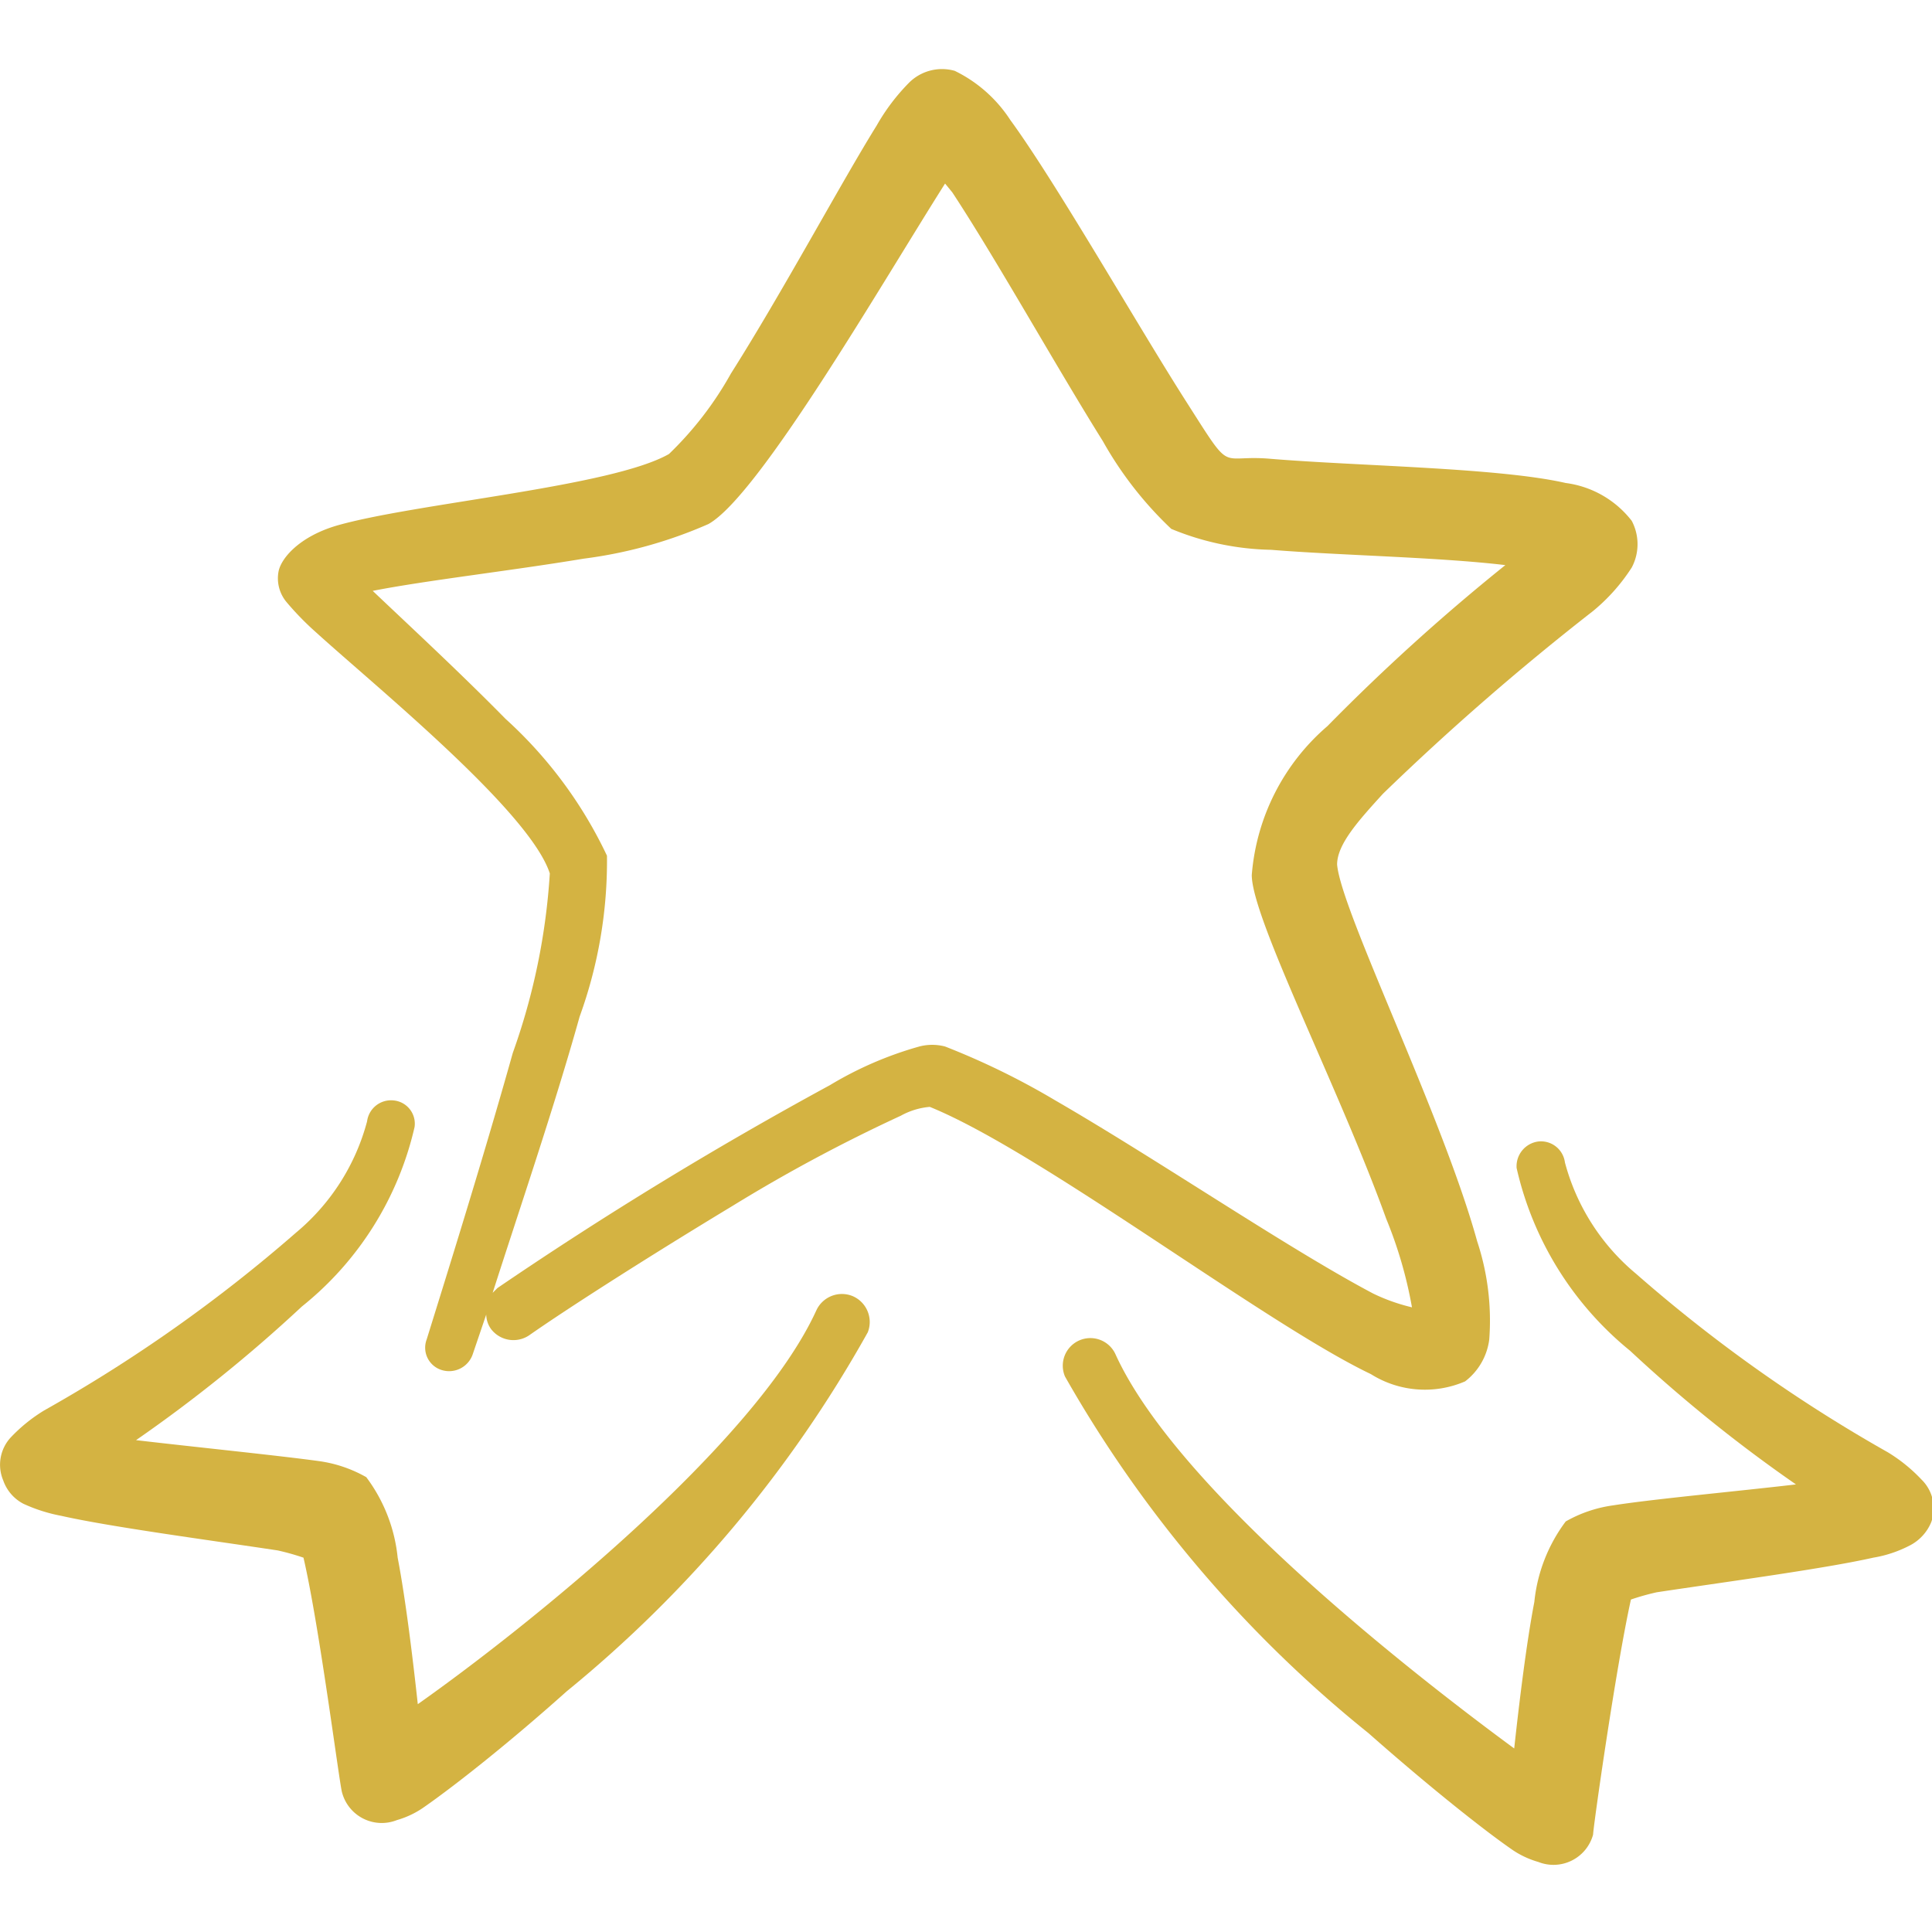
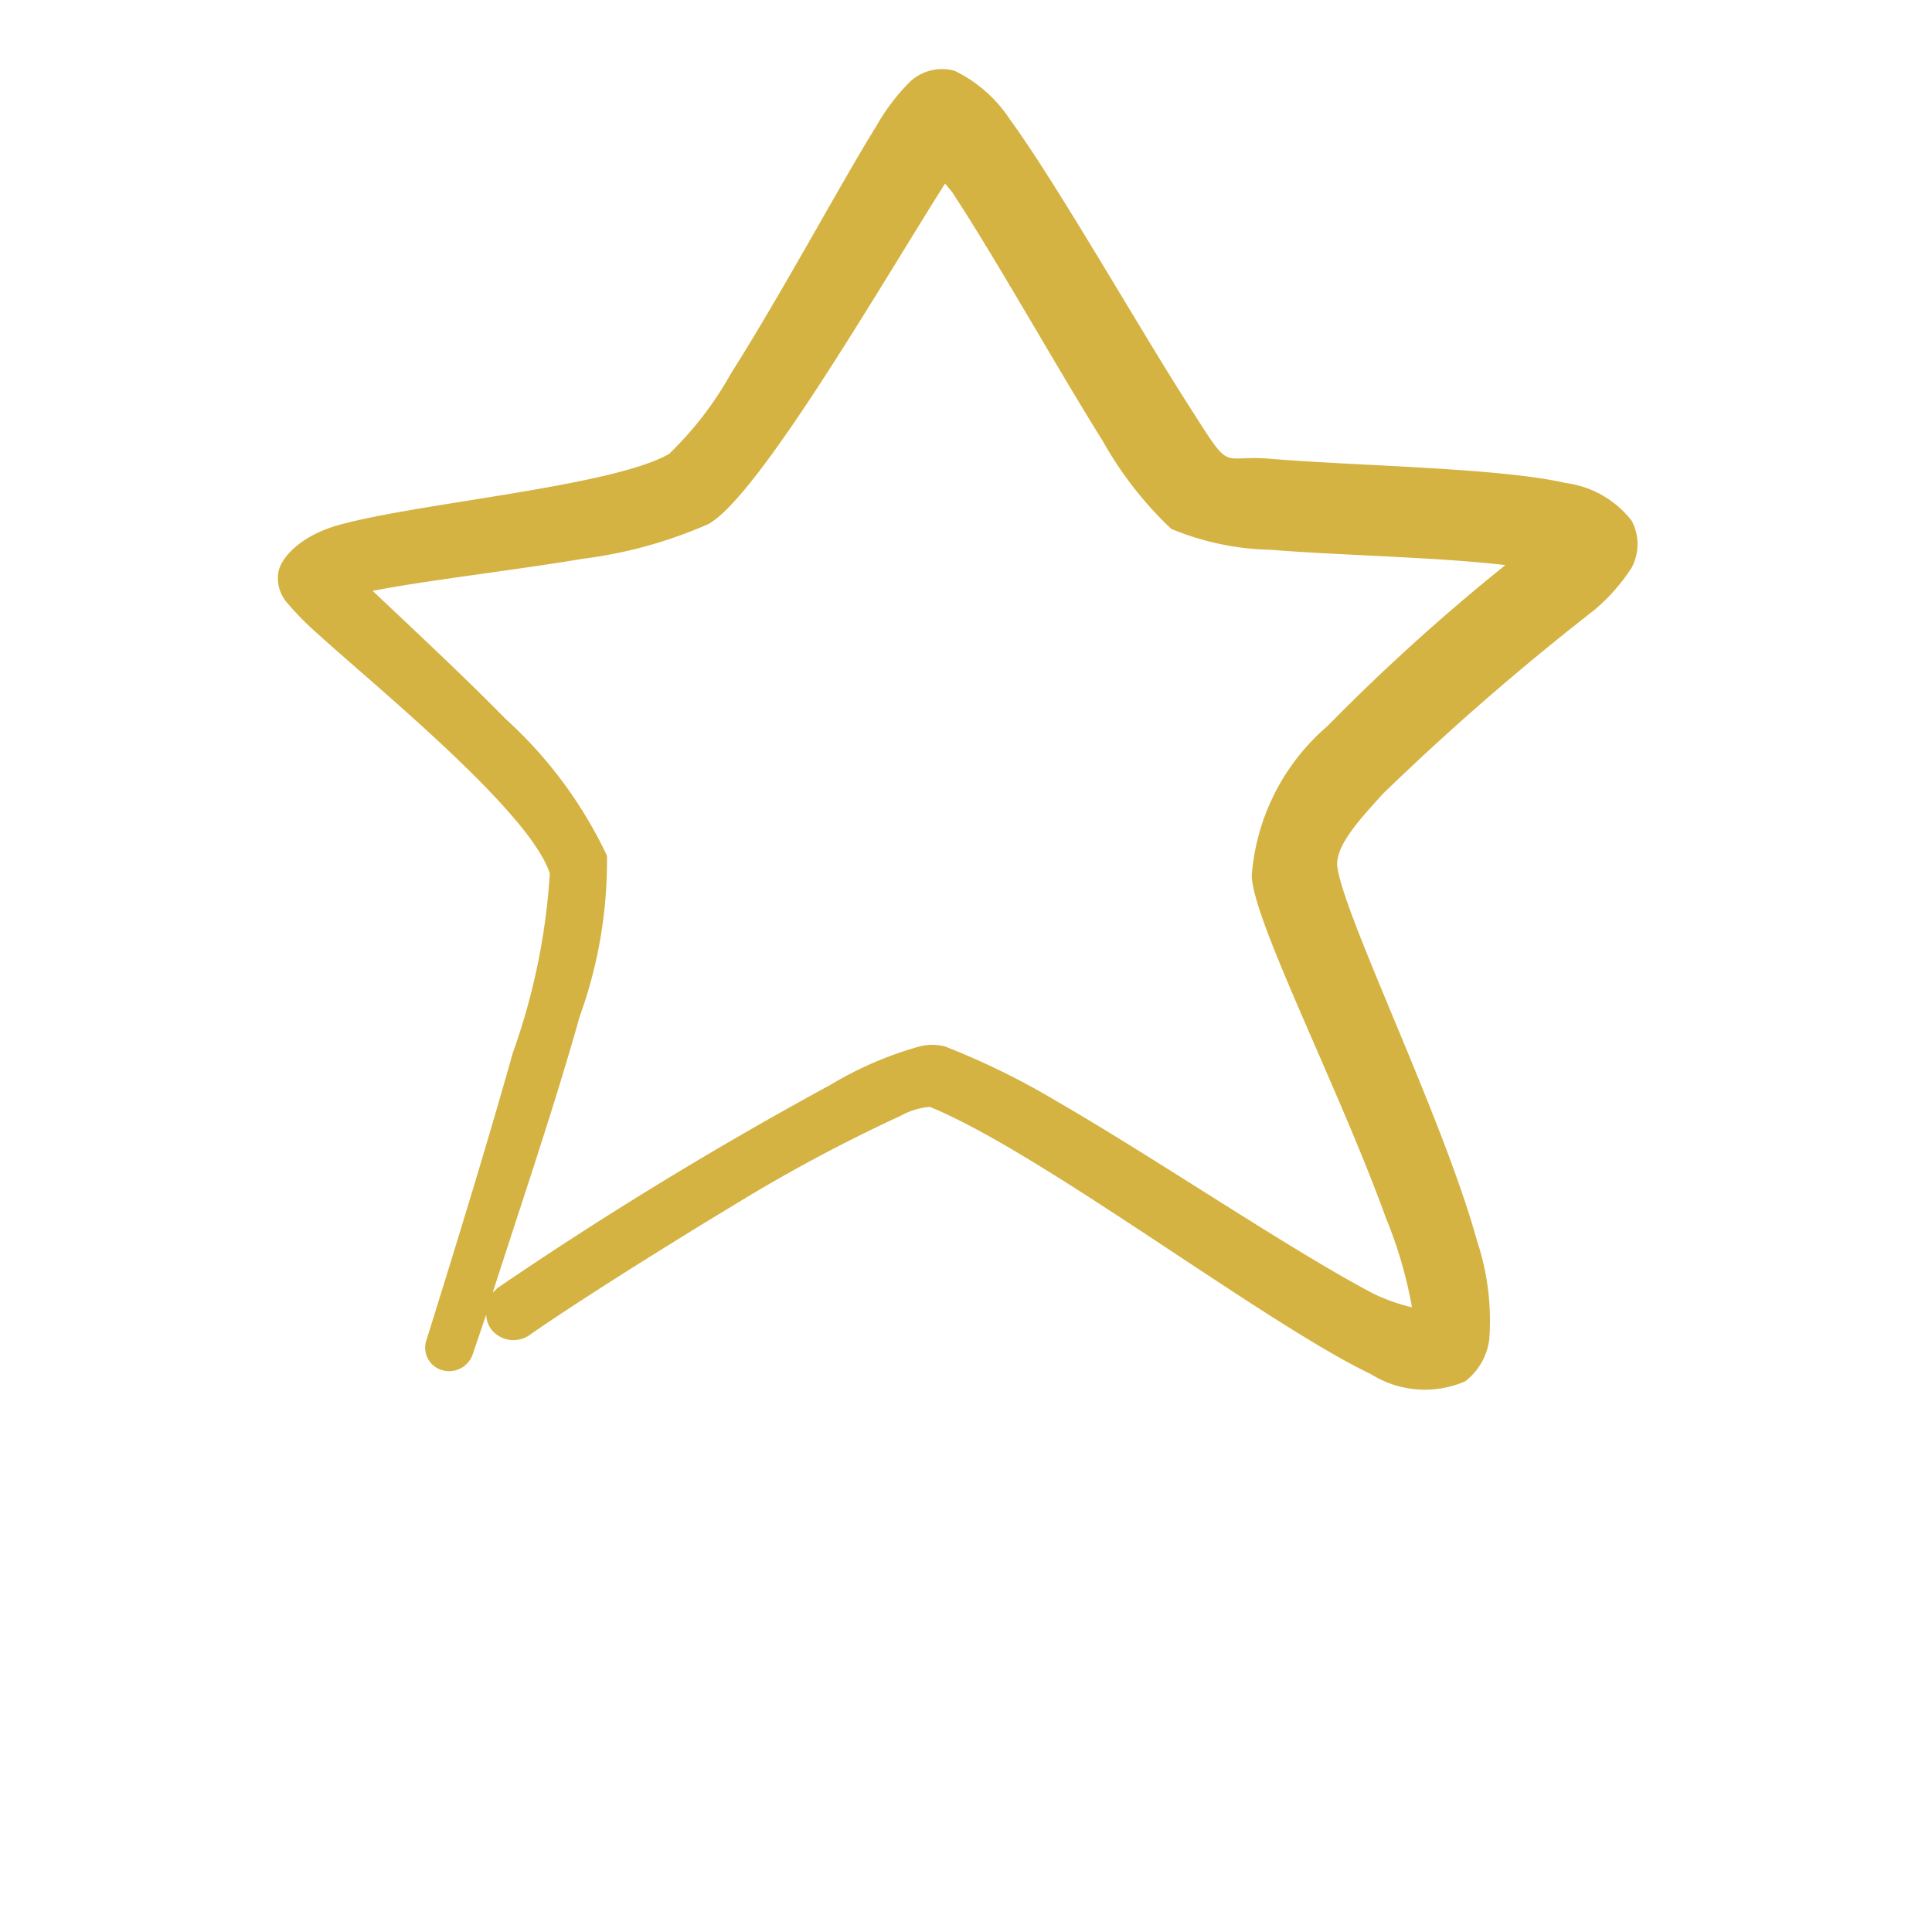
<svg xmlns="http://www.w3.org/2000/svg" viewBox="0 0 24 24" id="Award-Ribbon-Star-2--Streamline-Freehand.svg">
  <desc>Award Ribbon Star 2 Streamline Icon: https://streamlinehq.com</desc>
  <g>
-     <path d="M10.59 16.1a0.35 0.35 0 0 0 -0.45 0.18c-0.76 1.66 -3.59 3.93 -4.95 4.89 -0.06 -0.55 -0.15 -1.3 -0.25 -1.82a2 2 0 0 0 -0.39 -1 1.64 1.64 0 0 0 -0.59 -0.2c-0.51 -0.07 -1.5 -0.17 -2.27 -0.26a18.29 18.29 0 0 0 2.06 -1.66A4 4 0 0 0 5.15 14a0.29 0.29 0 0 0 -0.26 -0.33 0.3 0.3 0 0 0 -0.33 0.26 2.7 2.7 0 0 1 -0.88 1.38 18.66 18.66 0 0 1 -3.13 2.21 2 2 0 0 0 -0.42 0.34 0.5 0.5 0 0 0 -0.09 0.53 0.52 0.52 0 0 0 0.25 0.29 2 2 0 0 0 0.47 0.15c0.62 0.14 1.9 0.31 2.69 0.43a3 3 0 0 1 0.32 0.09c0.2 0.86 0.45 2.84 0.48 2.92a0.51 0.51 0 0 0 0.68 0.34 1.12 1.12 0 0 0 0.35 -0.17c0.33 -0.23 1 -0.75 1.76 -1.43a15.5 15.5 0 0 0 3.74 -4.46 0.35 0.35 0 0 0 -0.19 -0.45Z" fill="#d4b34280" fill-rule="evenodd" stroke-width="1" />
-     <path d="M23.87 18.38a2 2 0 0 0 -0.42 -0.34 18.66 18.66 0 0 1 -3.13 -2.22 2.7 2.7 0 0 1 -0.88 -1.38 0.3 0.3 0 0 0 -0.33 -0.26 0.31 0.31 0 0 0 -0.27 0.33 4.09 4.09 0 0 0 1.41 2.27 18.29 18.29 0 0 0 2.06 1.66c-0.77 0.09 -1.76 0.18 -2.27 0.26a1.64 1.64 0 0 0 -0.59 0.2 2 2 0 0 0 -0.39 1c-0.1 0.52 -0.19 1.27 -0.25 1.82 -1.36 -1 -4.19 -3.23 -4.95 -4.89a0.34 0.34 0 0 0 -0.63 0.27A15.5 15.5 0 0 0 17 21.53c0.77 0.68 1.43 1.2 1.76 1.43a1.12 1.12 0 0 0 0.35 0.17 0.51 0.51 0 0 0 0.68 -0.34c0 -0.08 0.28 -2.06 0.47 -2.92a3 3 0 0 1 0.32 -0.09c0.79 -0.12 2.07 -0.29 2.69 -0.43a1.52 1.52 0 0 0 0.47 -0.16 0.57 0.57 0 0 0 0.25 -0.28 0.5 0.5 0 0 0 -0.12 -0.53Z" fill="#d4b34280" fill-rule="evenodd" stroke-width="1" />
    <path d="M18.2 17.16a0.78 0.78 0 0 0 0.3 -0.52 3.13 3.13 0 0 0 -0.15 -1.22c-0.43 -1.56 -1.69 -4.1 -1.74 -4.68 0 -0.25 0.26 -0.54 0.57 -0.88a32.18 32.18 0 0 1 2.61 -2.27 2.33 2.33 0 0 0 0.48 -0.54 0.62 0.62 0 0 0 0 -0.58 1.24 1.24 0 0 0 -0.82 -0.47c-0.83 -0.19 -2.57 -0.21 -3.66 -0.3 -0.67 -0.06 -0.46 0.22 -1.06 -0.72s-1.61 -2.71 -2.18 -3.49a1.72 1.72 0 0 0 -0.69 -0.61 0.58 0.58 0 0 0 -0.57 0.15 2.53 2.53 0 0 0 -0.4 0.53c-0.43 0.69 -1.17 2.07 -1.81 3.08a4.27 4.27 0 0 1 -0.77 1c-0.72 0.41 -3.16 0.61 -4.13 0.89 -0.47 0.14 -0.69 0.41 -0.72 0.57a0.46 0.46 0 0 0 0.1 0.38 3.58 3.58 0 0 0 0.36 0.37c0.76 0.69 2.66 2.23 2.91 3a8.09 8.09 0 0 1 -0.46 2.23C6 14.4 5.53 15.9 5.3 16.64a0.29 0.29 0 0 0 0.19 0.38 0.31 0.31 0 0 0 0.38 -0.19l0.17 -0.5a0.32 0.32 0 0 0 0.06 0.18 0.35 0.35 0 0 0 0.47 0.08c0.5 -0.35 1.52 -1 2.53 -1.61a20 20 0 0 1 2.09 -1.12 0.9 0.9 0 0 1 0.36 -0.11c1.38 0.56 4.16 2.69 5.48 3.32a1.26 1.26 0 0 0 1.17 0.09ZM11.74 13a0.63 0.63 0 0 0 -0.32 0 4.5 4.5 0 0 0 -1.11 0.48A48.16 48.16 0 0 0 6.18 16l-0.06 0.06c0.32 -1 0.77 -2.32 1.08 -3.43a5.67 5.67 0 0 0 0.34 -2 5.41 5.41 0 0 0 -1.26 -1.7c-0.58 -0.59 -1.23 -1.19 -1.65 -1.59 0.66 -0.13 1.72 -0.25 2.62 -0.4a5.6 5.6 0 0 0 1.55 -0.43c0.63 -0.35 2.16 -3 2.94 -4.23l0.09 0.11c0.54 0.82 1.3 2.18 1.87 3.09a4.57 4.57 0 0 0 0.85 1.09 3.4 3.4 0 0 0 1.24 0.26c0.86 0.07 2.07 0.09 2.91 0.19a25.34 25.34 0 0 0 -2.21 2 2.72 2.72 0 0 0 -0.94 1.85c0 0.54 1.09 2.66 1.67 4.27a5.32 5.32 0 0 1 0.32 1.1 2.33 2.33 0 0 1 -0.48 -0.17c-1.06 -0.56 -2.67 -1.66 -3.95 -2.4a9.31 9.31 0 0 0 -1.37 -0.67Z" fill="#d4b34280" fill-rule="evenodd" stroke-width="1" />
  </g>
</svg>